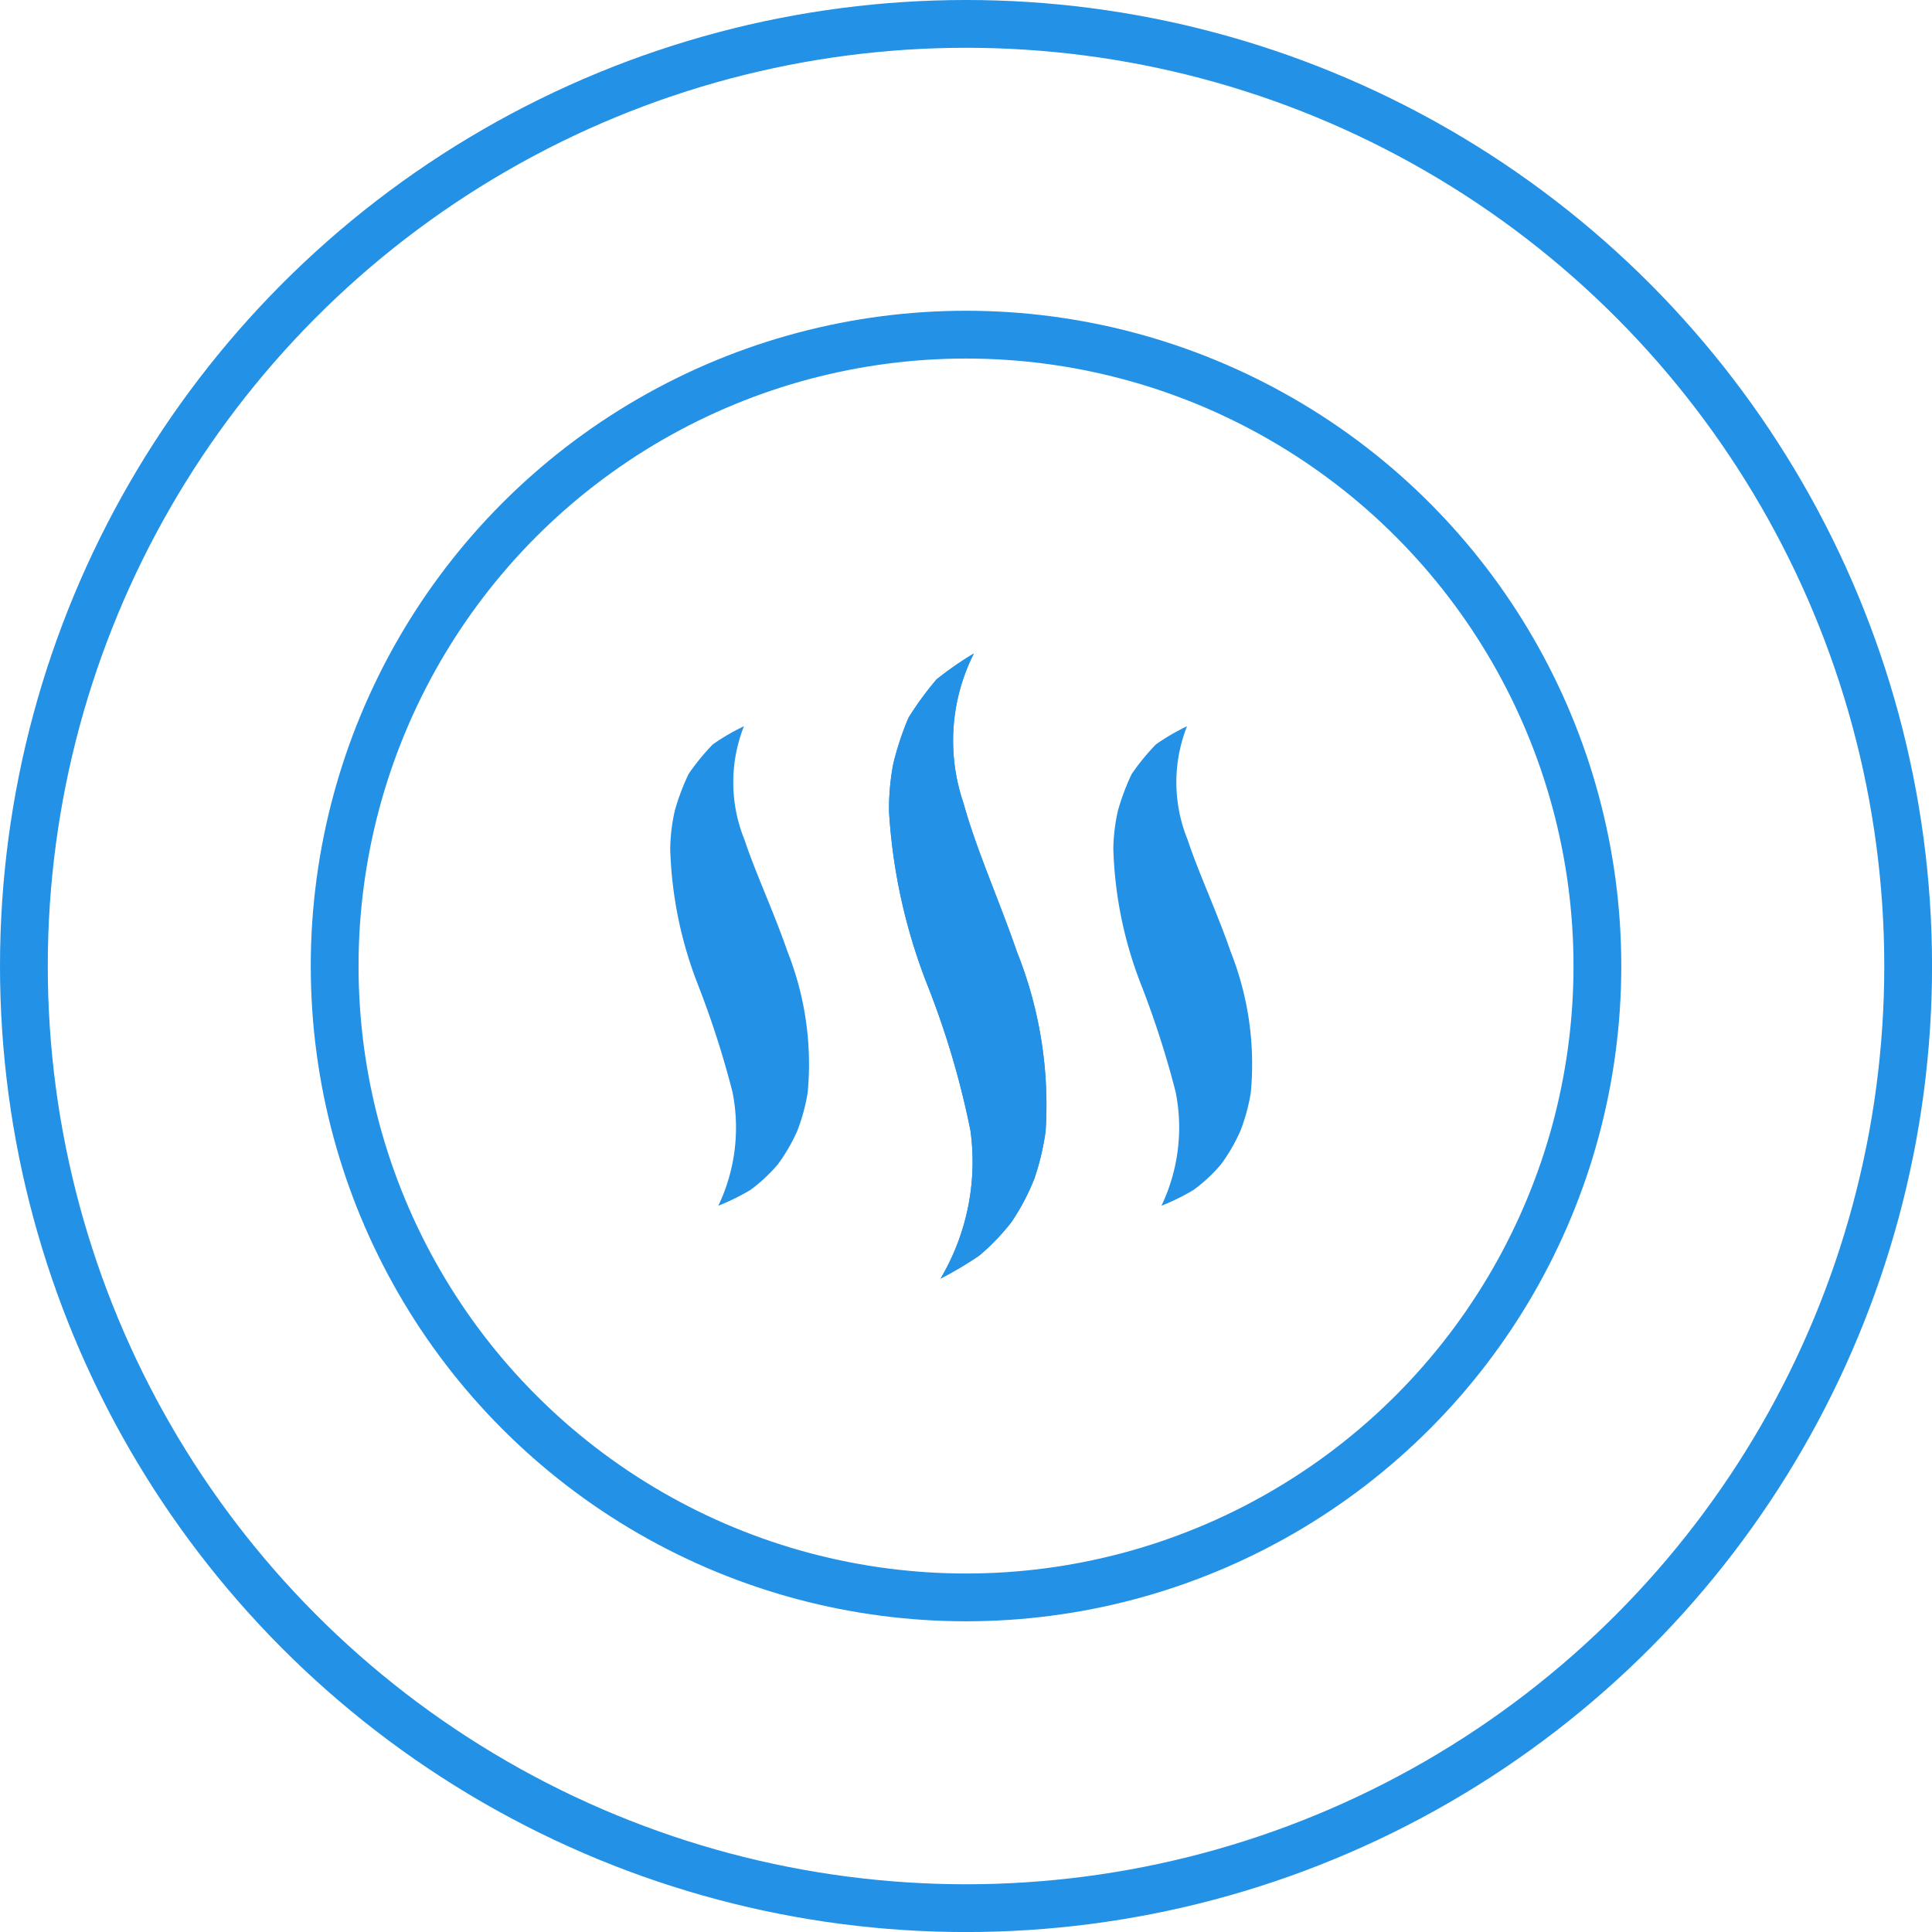
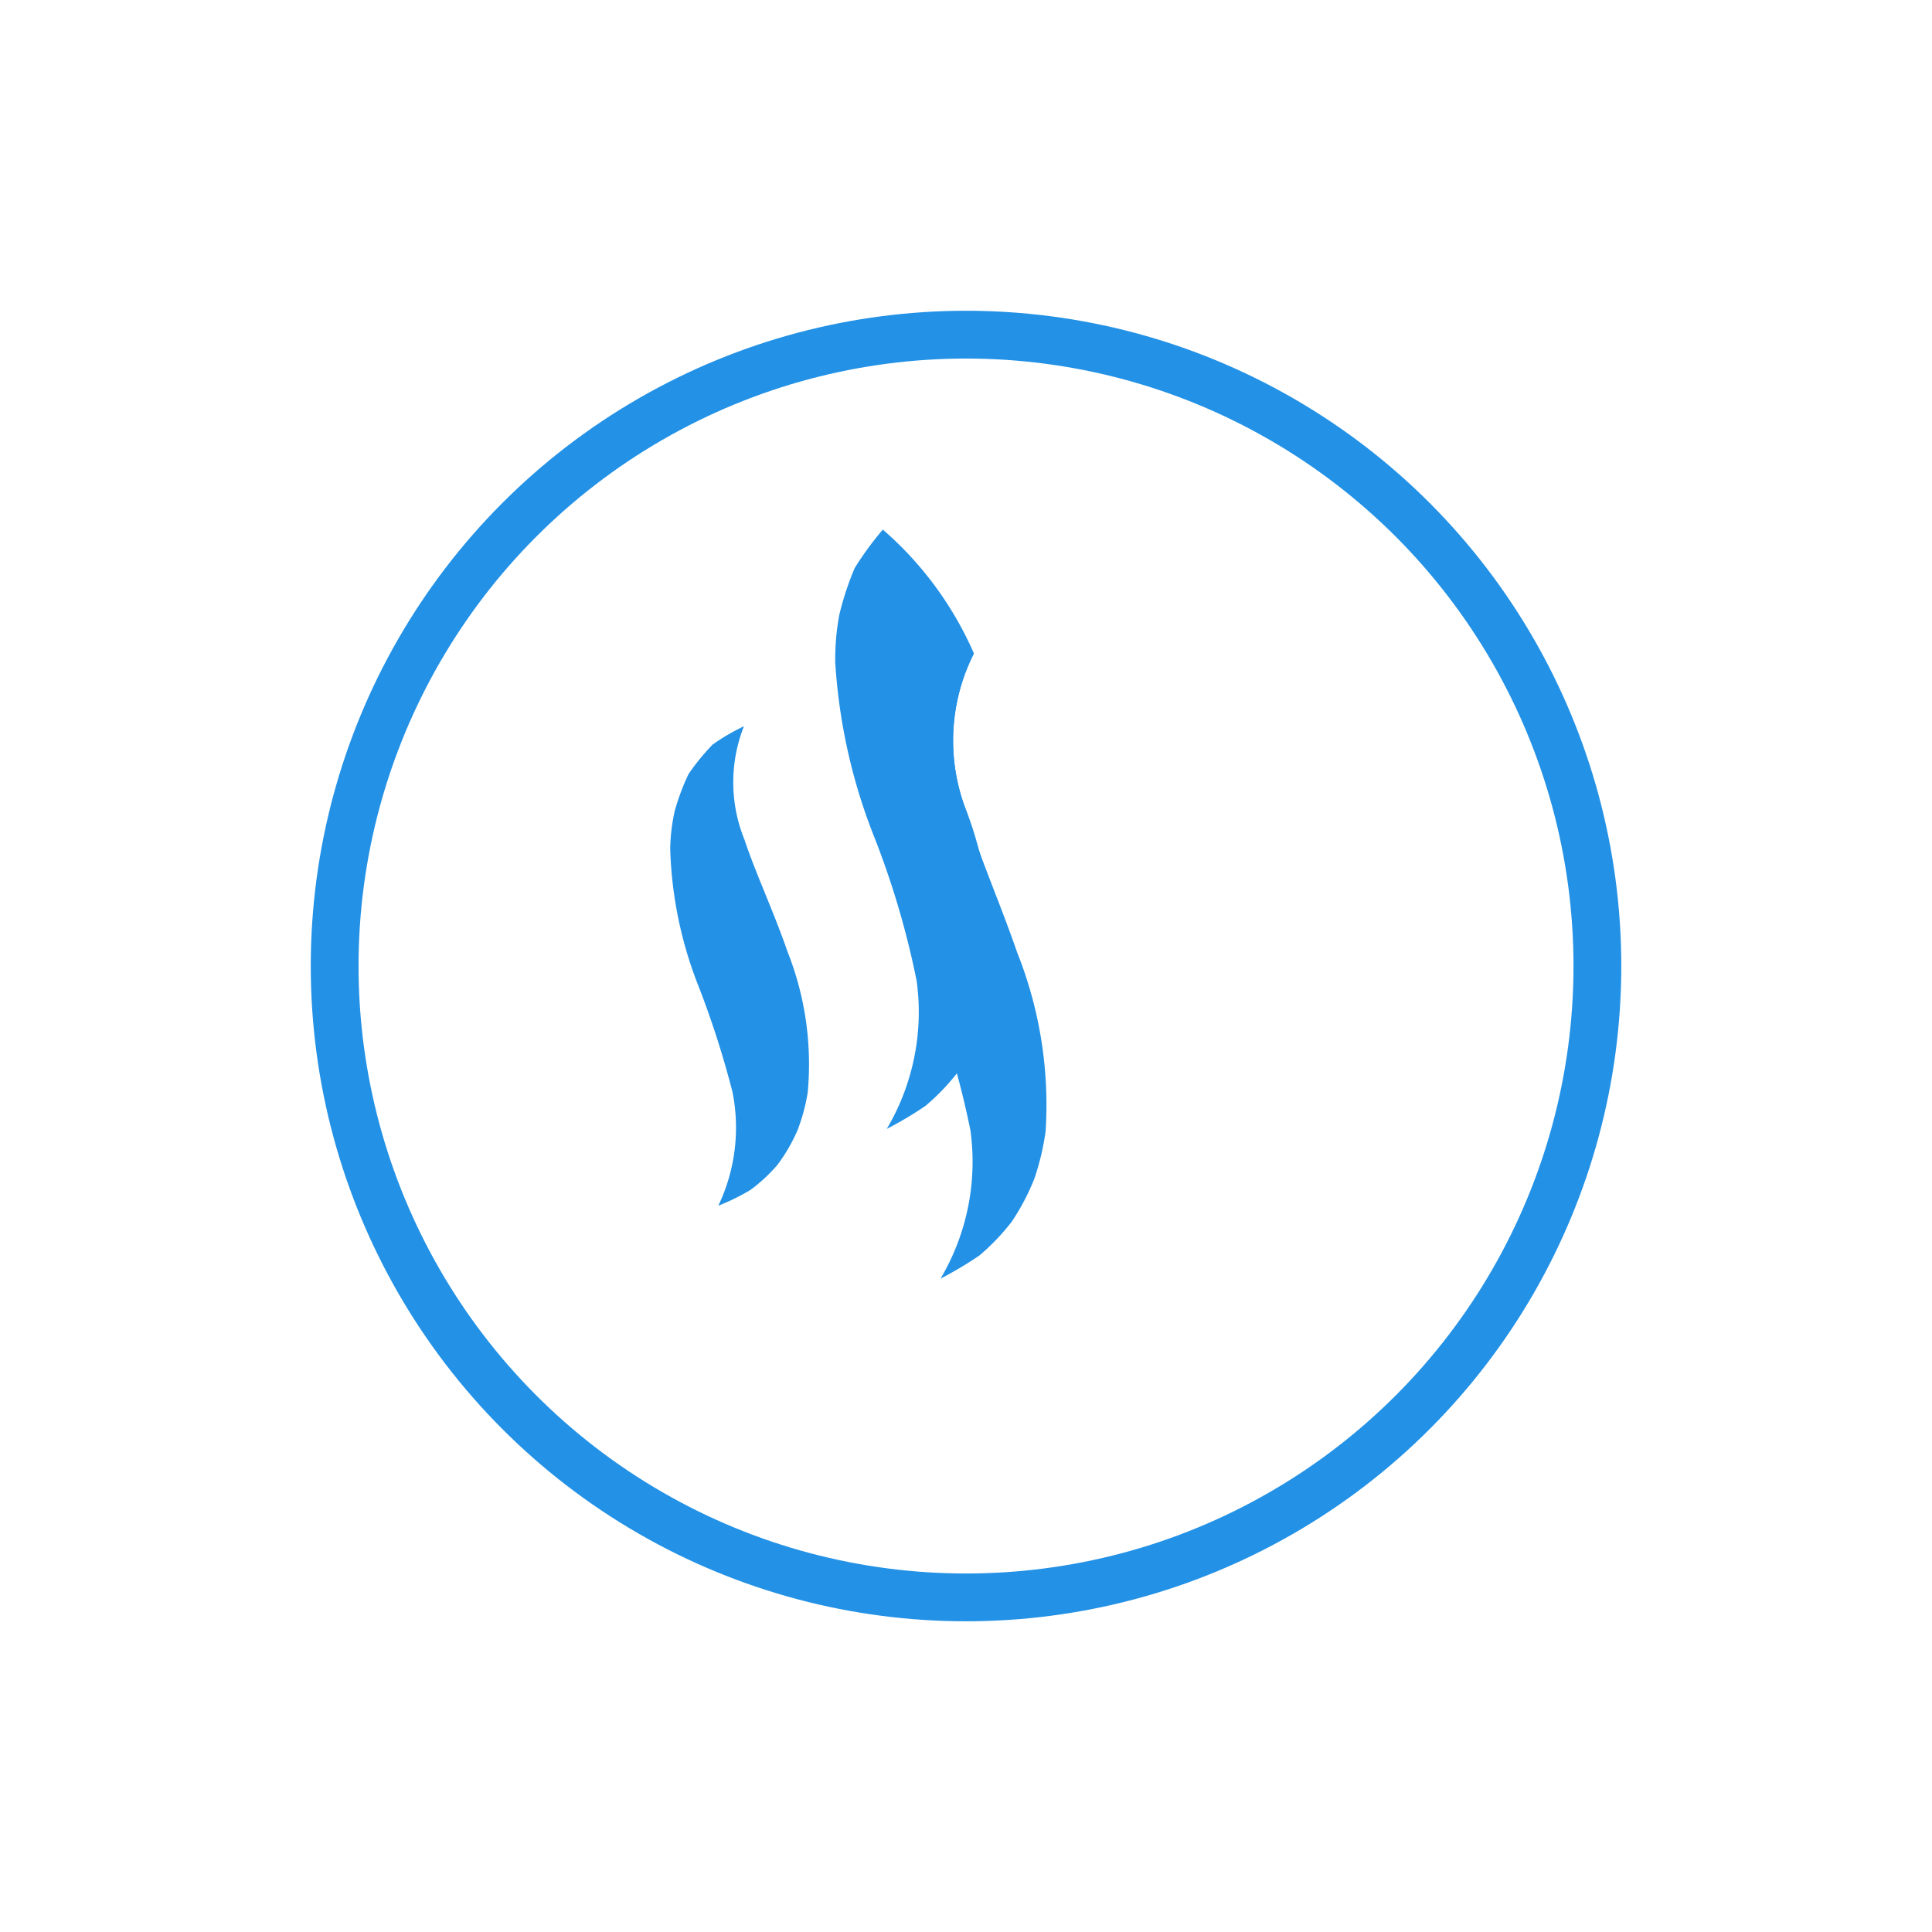
<svg xmlns="http://www.w3.org/2000/svg" width="40.435" height="40.435" viewBox="0 0 40.435 40.435">
  <title>gas_detector</title>
  <g id="Layer_2" data-name="Layer 2">
    <g id="artwork">
-       <circle cx="20.218" cy="20.218" r="19.718" fill="none" stroke="#2291e6" stroke-miterlimit="10" />
      <circle cx="20.218" cy="20.218" r="13.214" fill="none" stroke="#2291e6" stroke-miterlimit="10" />
      <path d="M20.383,13.676a4.044,4.044,0,0,0-.22,3.127c.276.994.739,2.012,1.126,3.133a8.621,8.621,0,0,1,.595,3.736,5.264,5.264,0,0,1-.237.999,4.746,4.746,0,0,1-.474.9,4.613,4.613,0,0,1-.679.708,7.757,7.757,0,0,1-.809.481,4.8,4.8,0,0,0,.626-3.097,17.847,17.847,0,0,0-.912-3.074,11.874,11.874,0,0,1-.792-3.595,5.041,5.041,0,0,1,.087-1.003,6.194,6.194,0,0,1,.32-.969,6.622,6.622,0,0,1,.589-.805A7.287,7.287,0,0,1,20.383,13.676Z" fill="#2291e6" />
-       <path d="M24.843,15.2a3.191,3.191,0,0,0,.013,2.376c.241.723.604,1.485.903,2.349a6.381,6.381,0,0,1,.419,2.943,3.945,3.945,0,0,1-.216.796,3.664,3.664,0,0,1-.409.707,3.384,3.384,0,0,1-.574.534,4.657,4.657,0,0,1-.671.33,3.799,3.799,0,0,0,.298-2.377,19.494,19.494,0,0,0-.736-2.281,8.473,8.473,0,0,1-.569-2.811,3.856,3.856,0,0,1,.096-.799,4.743,4.743,0,0,1,.288-.767,4.674,4.674,0,0,1,.506-.619A4.377,4.377,0,0,1,24.843,15.2Z" fill="#2291e6" />
      <path d="M15.57,15.2a3.191,3.191,0,0,0,.012,2.376c.241.723.604,1.485.903,2.349a6.387,6.387,0,0,1,.419,2.943,3.977,3.977,0,0,1-.216.796,3.691,3.691,0,0,1-.41.707,3.381,3.381,0,0,1-.573.534,4.707,4.707,0,0,1-.671.33,3.799,3.799,0,0,0,.297-2.377,19.404,19.404,0,0,0-.736-2.281,8.461,8.461,0,0,1-.568-2.811,3.856,3.856,0,0,1,.096-.799,4.79,4.79,0,0,1,.288-.767,4.638,4.638,0,0,1,.506-.619A4.352,4.352,0,0,1,15.57,15.2Z" fill="#2291e6" />
-       <path d="M20.383,13.676a4.044,4.044,0,0,0-.22,3.127c.276.994.739,2.012,1.126,3.133a8.621,8.621,0,0,1,.595,3.736,5.264,5.264,0,0,1-.237.999,4.746,4.746,0,0,1-.474.9,4.613,4.613,0,0,1-.679.708,7.757,7.757,0,0,1-.809.481,4.8,4.8,0,0,0,.626-3.097,17.847,17.847,0,0,0-.912-3.074,11.874,11.874,0,0,1-.792-3.595,5.041,5.041,0,0,1,.087-1.003,6.194,6.194,0,0,1,.32-.969,6.622,6.622,0,0,1,.589-.805A7.287,7.287,0,0,1,20.383,13.676Z" fill="#2291e6" />
+       <path d="M20.383,13.676a4.044,4.044,0,0,0-.22,3.127a8.621,8.621,0,0,1,.595,3.736,5.264,5.264,0,0,1-.237.999,4.746,4.746,0,0,1-.474.9,4.613,4.613,0,0,1-.679.708,7.757,7.757,0,0,1-.809.481,4.8,4.8,0,0,0,.626-3.097,17.847,17.847,0,0,0-.912-3.074,11.874,11.874,0,0,1-.792-3.595,5.041,5.041,0,0,1,.087-1.003,6.194,6.194,0,0,1,.32-.969,6.622,6.622,0,0,1,.589-.805A7.287,7.287,0,0,1,20.383,13.676Z" fill="#2291e6" />
    </g>
  </g>
</svg>